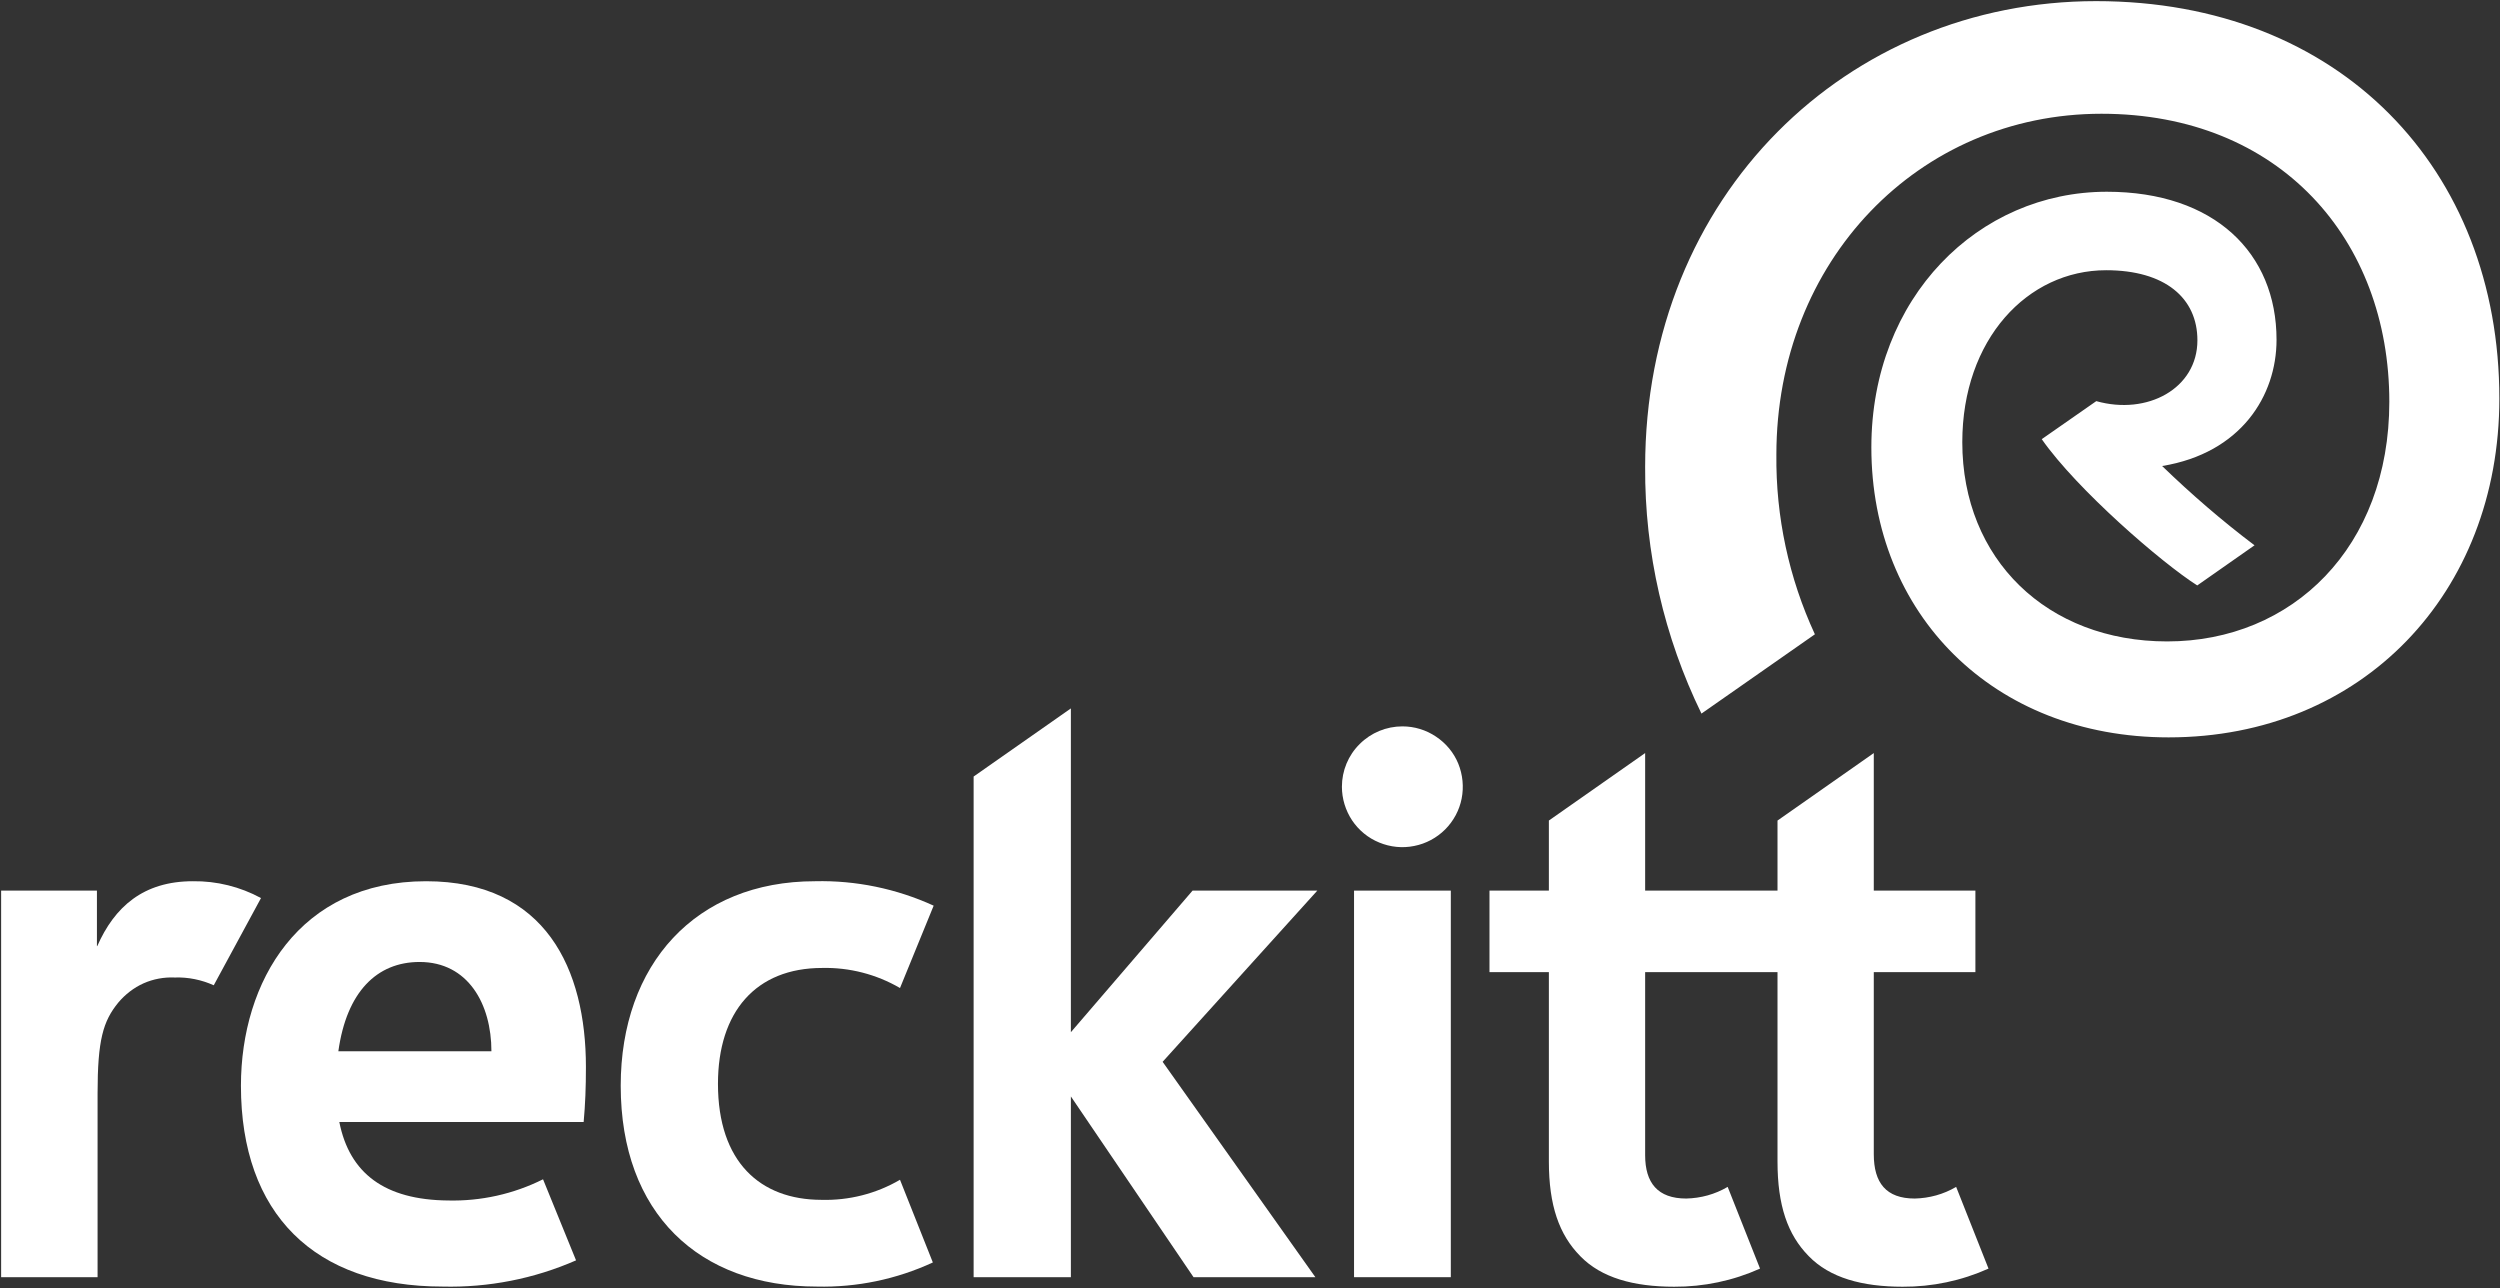
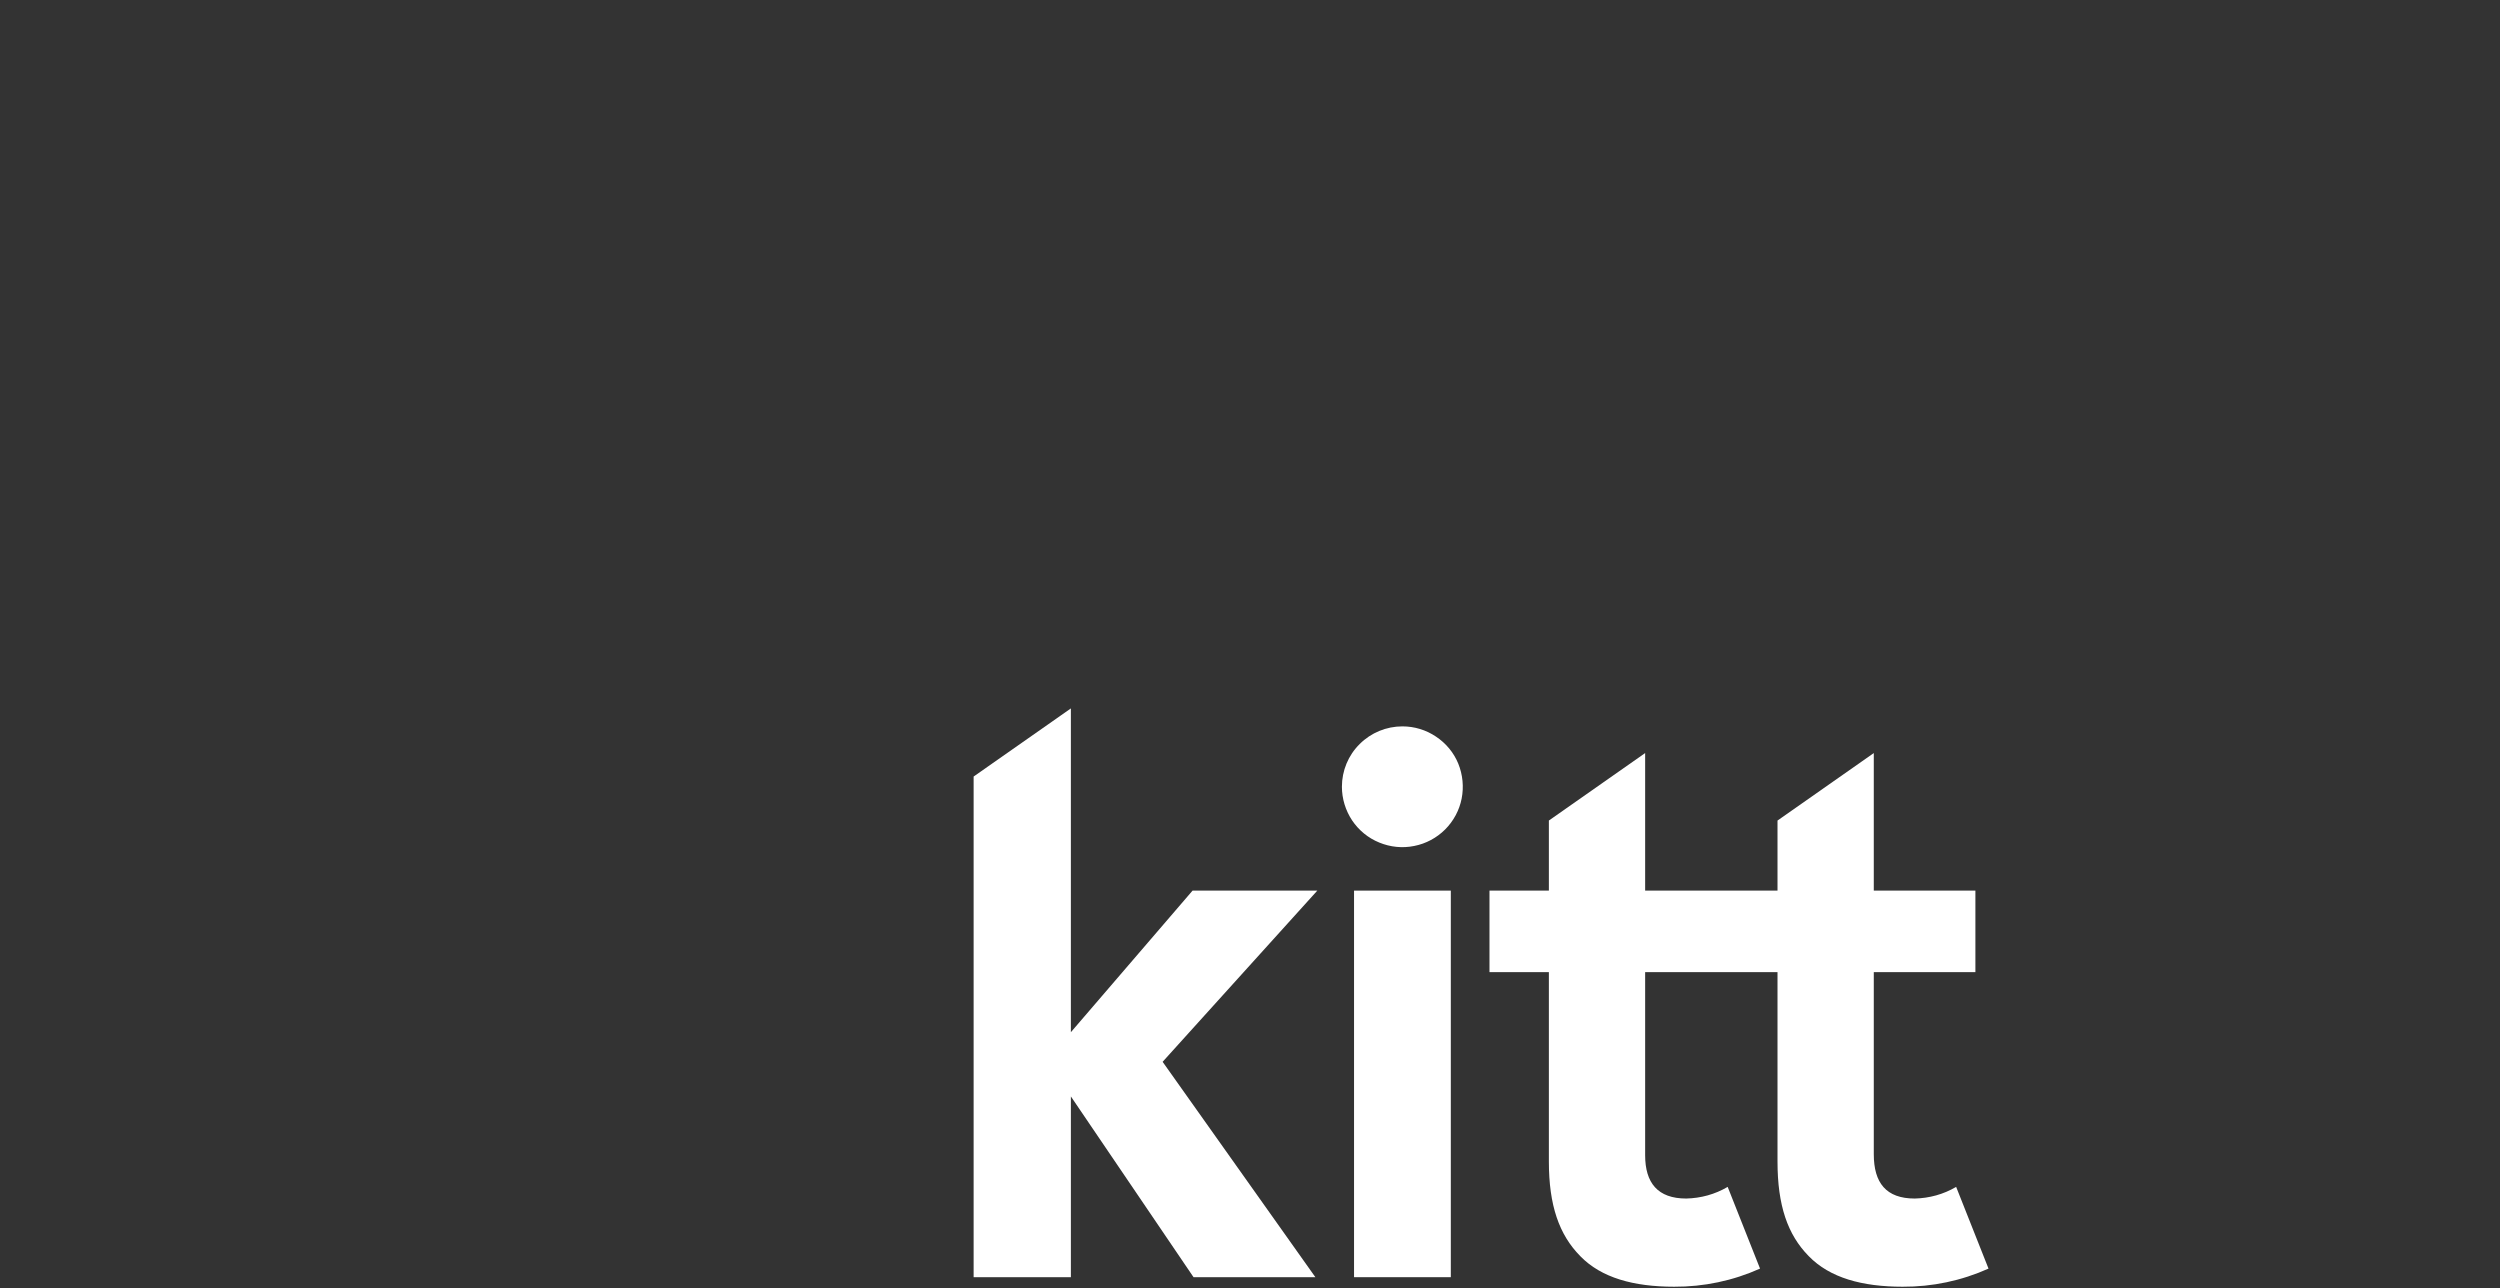
<svg xmlns="http://www.w3.org/2000/svg" version="1.2" viewBox="0 0 1545 796" width="1545" height="796">
  <rect x="0" y="0" width="1545" height="796" fill="#333333" stroke="none" />
  <style>.a{fill:#fff}</style>
-   <path class="a" d="m1016.7 288.6c0-168.3 125.2-287.9 278.7-287.9 150.8 0 249.2 103.8 249.2 245.6 0 120.2-84.7 209.4-204.4 209.4-108.3 0-183.7-76.2-183.7-179.2 0-92.9 66.3-158 145.5-158 66.6 0 104.9 37.9 104.9 91.5 0 34.6-22 70-70.7 78 18.1 17.5 37.1 33.9 57.1 49 0 0-35.3 24.7-35.4 24.8-21.9-13.9-74.2-59.1-96.1-90.4l33.7-23.5c31.6 8.9 62.5-7.8 62.5-37.6 0-26.1-20-43.3-56.4-43.3-48.6 0-88.9 42.7-88.9 106.3 0 72.3 52.4 123.1 126.6 123.1 77.5 0 137.3-58.3 137.3-148.1 0-100.3-67.7-178-177.9-178-112.9 0-200.9 90.8-200.9 210.7-0.4 38.3 7.7 76.2 23.8 111l-70.1 49c-23.1-47.4-35.1-99.6-34.8-152.4z" />
-   <path class="a" d="m59.9 584.7h0.2c10.7-24.3 28.5-40.1 59.1-40.1 14.7-0.2 29.2 3.4 42.1 10.4l-29.2 53.9c-7.6-3.4-15.8-5.1-24.1-4.8-6.6-0.3-13.2 0.9-19.3 3.6-6 2.7-11.3 6.8-15.6 11.9-9.4 11.5-12.8 23.1-12.8 56.2v113.5h-59.6v-238.9h59.2z" />
-   <path fill-rule="evenodd" class="a" d="m273.5 795.1c-79.2 0-124.6-45-124.6-124.1 0-64.4 36.1-126.4 114.4-126.4 74.1 0 98.8 54.6 98.8 114.8 0 12.6-0.4 23-1.4 34h-151c6.3 31.8 28.1 48.1 67.1 48.5 20.4 0.5 40.6-4 58.8-13.1l20.4 50.1c-26 11.4-54.2 16.9-82.5 16.2zm30.2-145.4c0-29.2-14.4-55.2-44.4-55.2-26.4 0-45.1 18.5-50.2 55.2z" />
  <path class="a" d="m1098.5 550.4v-43.3l59.5-41.7v85h62.8v50.4h-62.8v112.5c0 17.7 7.6 27.4 25.3 27.4 9-0.2 17.8-2.6 25.6-7.2l20 50.5c-16.7 7.5-34.8 11.3-53.1 11.2-25 0-45-5.5-58-18.9-13.1-13.3-19.3-31.4-19.3-58.5v-117h-81.8v113.1c0 17.1 7.7 26.8 25.4 26.8 9-0.2 17.8-2.6 25.6-7.2l20 50.5c-16.7 7.5-34.8 11.3-53.1 11.2-25 0-45-5.5-58-18.9-13.1-13.3-19.4-31.4-19.4-58.5v-117h-36.7v-50.4h36.7v-43.3l59.5-41.7v85z" />
  <path fill-rule="evenodd" class="a" d="m896.6 550.4v238.9h-59.8v-238.9z" />
  <path class="a" d="m835.6 507c-4.1-6.2-6.3-13.4-6.3-20.8 0-9.9 3.9-19.4 11-26.4 7-7 16.5-10.9 26.4-10.9 7.4 0 14.6 2.2 20.7 6.3 6.2 4.1 11 9.9 13.8 16.7 2.8 6.9 3.5 14.4 2.1 21.6-1.4 7.2-5 13.9-10.2 19.1-5.2 5.2-11.9 8.8-19.1 10.2-7.3 1.5-14.8 0.7-21.6-2.1-6.9-2.8-12.7-7.6-16.8-13.7z" />
  <path class="a" d="m601.7 789.3v-309.4l60.1-42.1v200.1l75.2-87.5h77.1l-95.6 105.8 94.4 133.1h-75.3l-75.8-111.7v111.7z" />
-   <path class="a" d="m504.8 795.1c24.7 0.6 49.2-4.5 71.7-14.9l-20.3-51.1c-14.7 8.6-31.6 12.9-48.7 12.4-37.7-0.1-63.8-23.4-63.8-71.7 0-44.5 23.4-71.6 64.4-71.6 16.8-0.4 33.5 3.9 48.1 12.4l20.8-50.9c-23-10.5-48.1-15.7-73.3-15.1-73.9 0-120.1 51.4-120.1 126.4 0 78.9 48.4 124.1 121.2 124.1z" />
</svg>